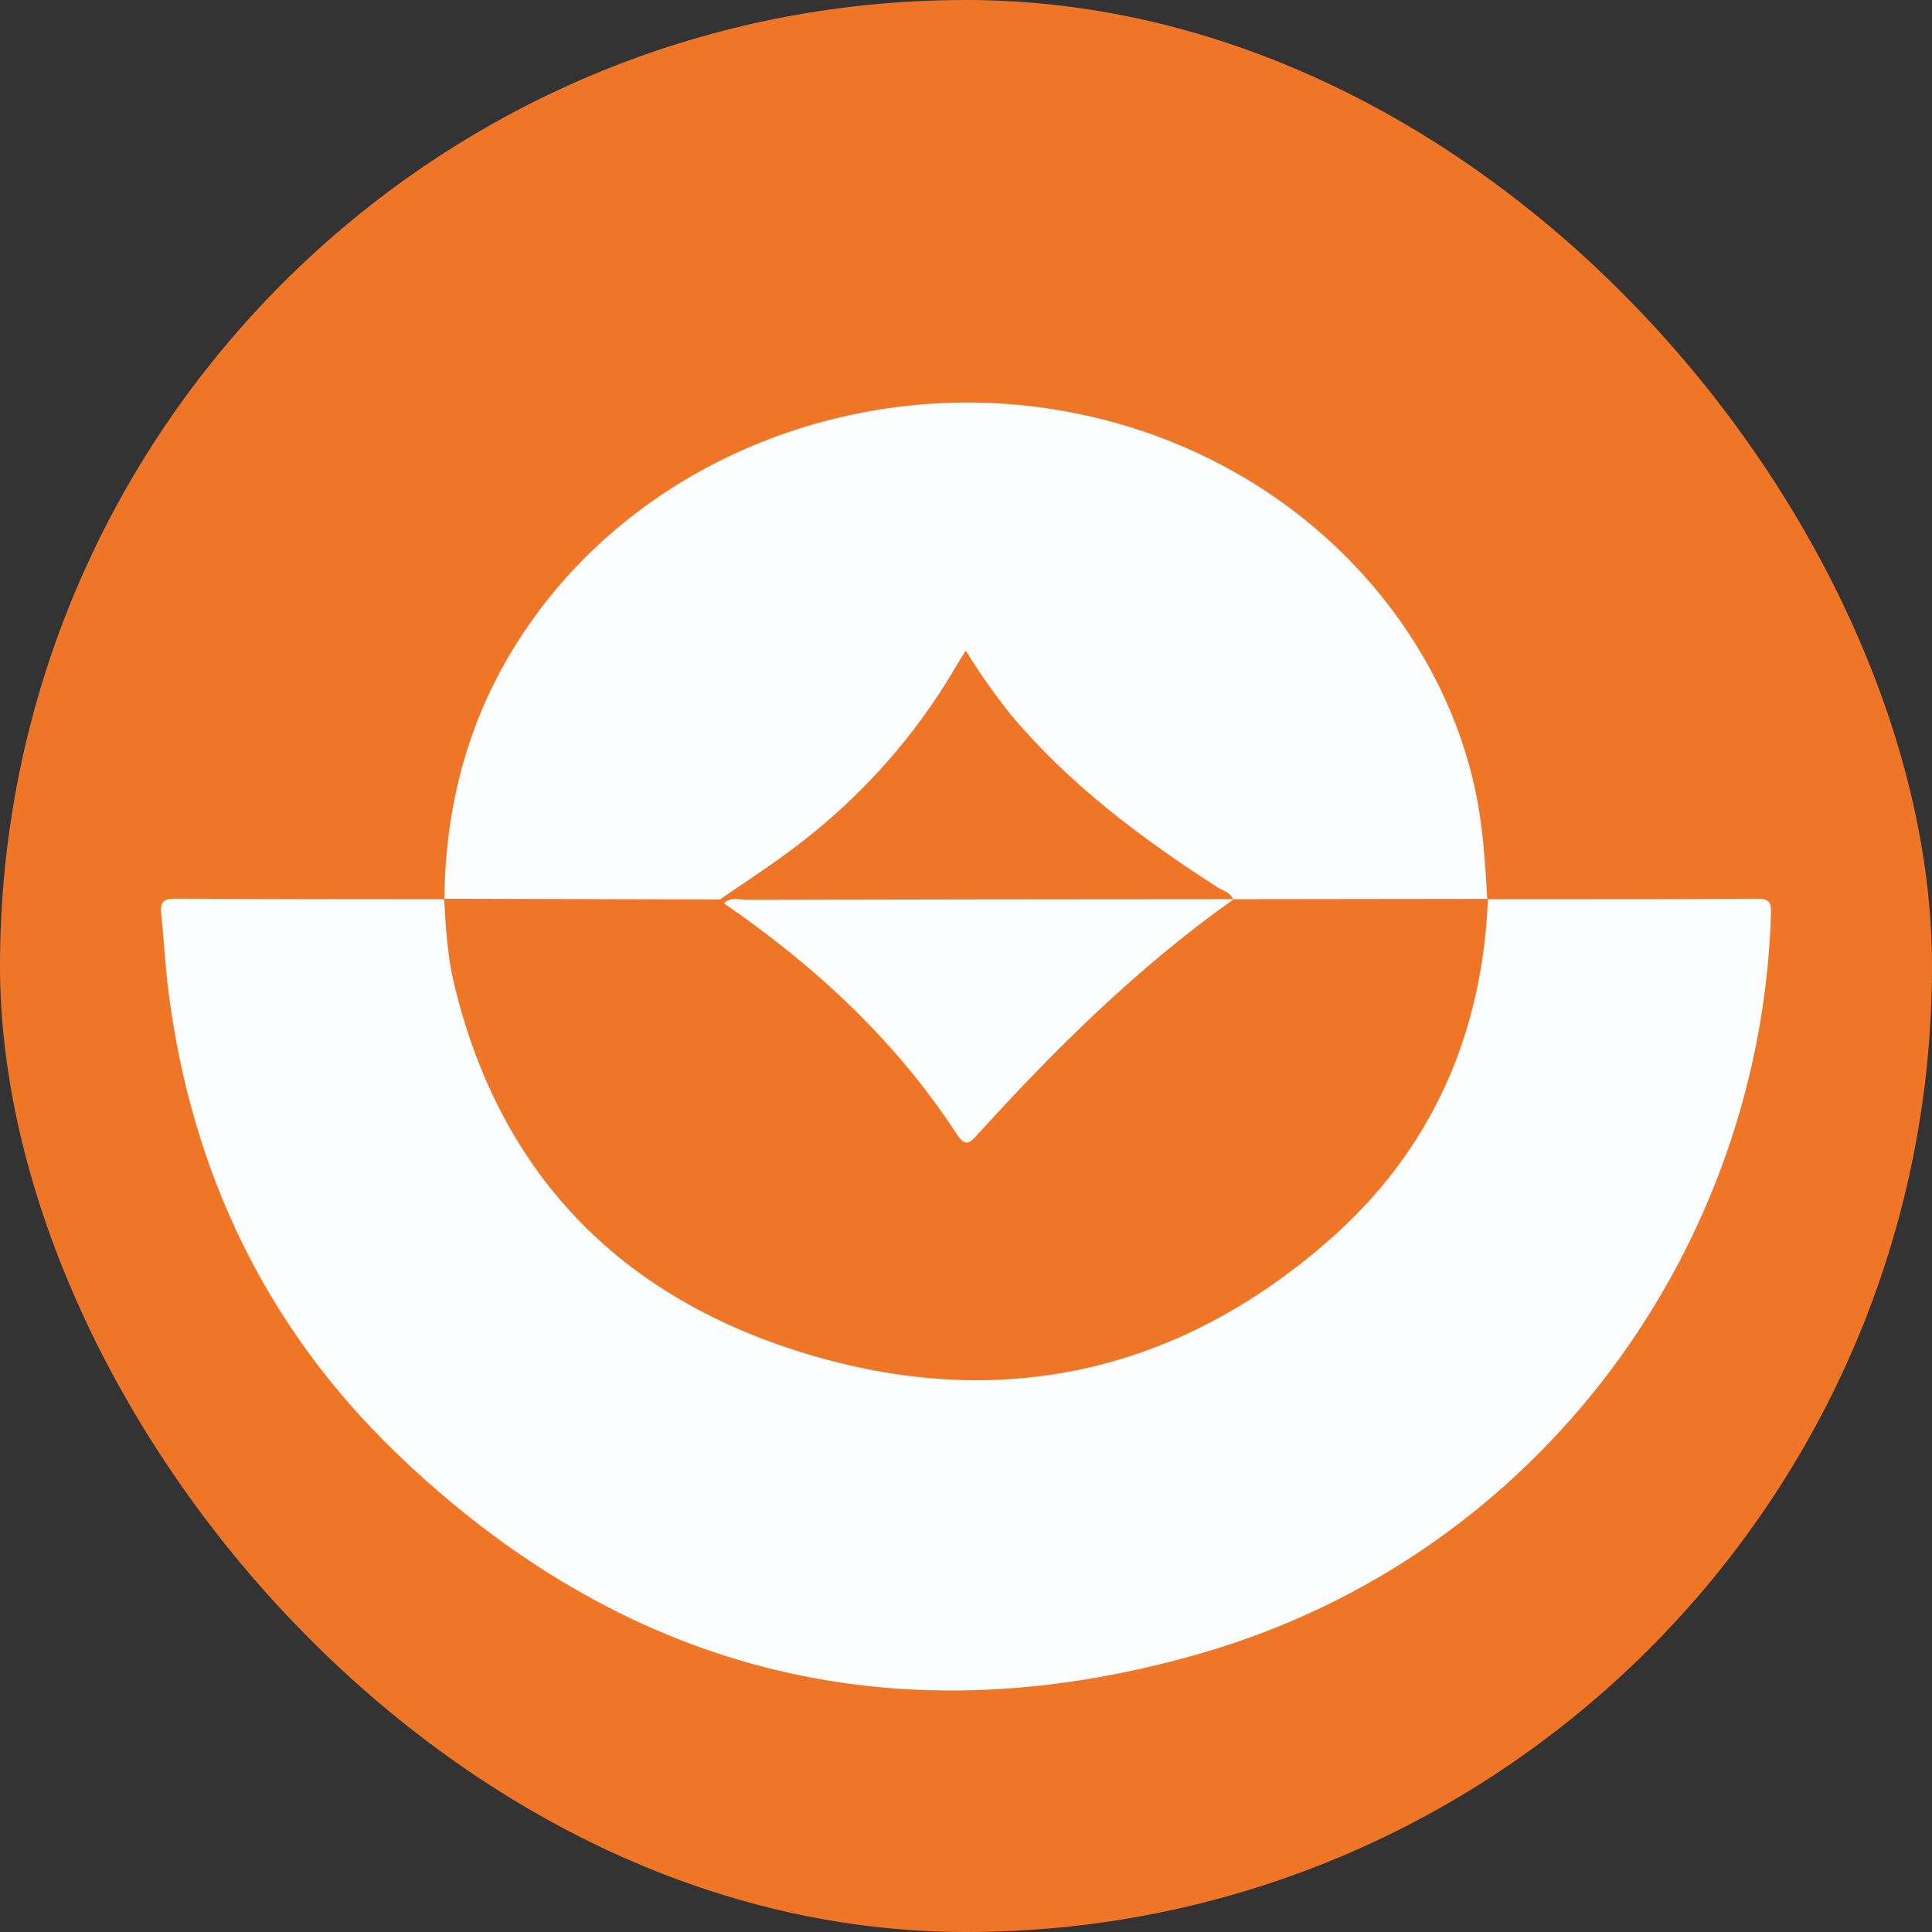
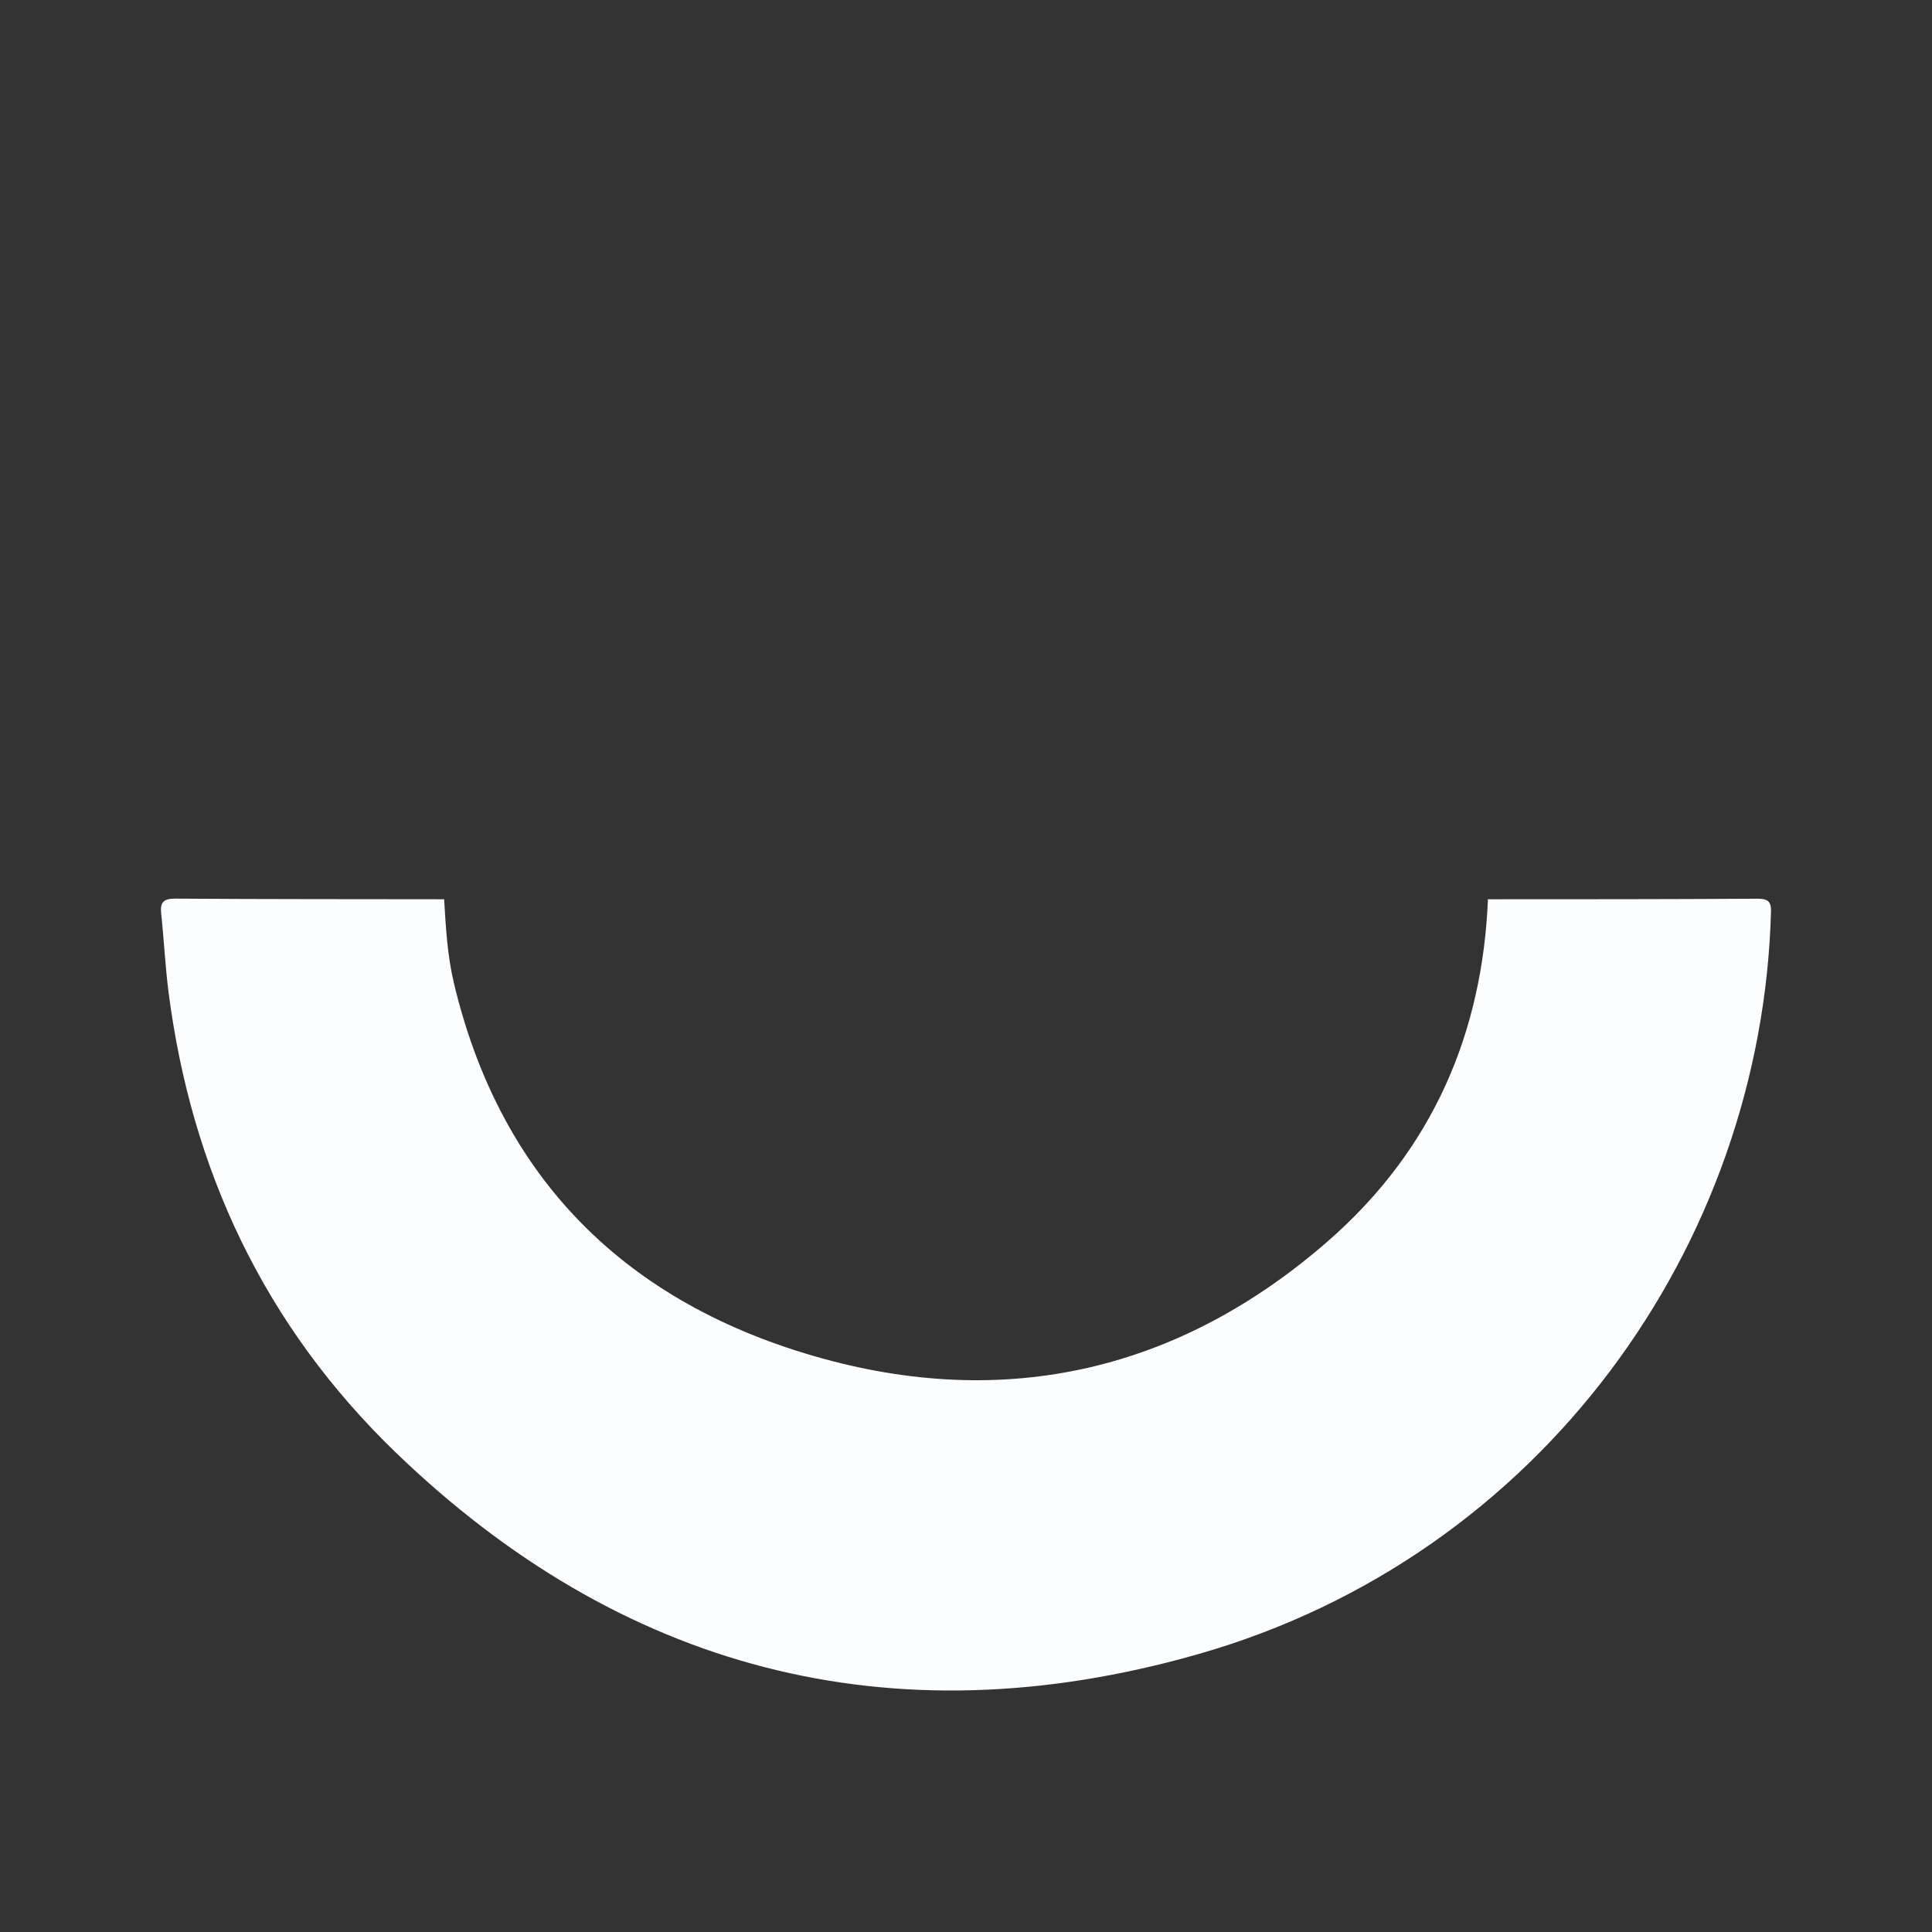
<svg xmlns="http://www.w3.org/2000/svg" width="24" height="24" viewBox="0 0 24 24" fill="none">
  <rect x="0" y="0" width="24" height="24" fill="#333333" stroke="none" />
-   <rect width="24" height="24" rx="12" fill="#F07627" />
  <g clip-path="url(#clip0_4192_13100)">
    <path d="M18.48 11.171C19.593 11.171 20.707 11.171 21.821 11.164C21.948 11.164 22.003 11.185 22 11.321C21.89 15.468 19.148 19.332 14.882 20.549C11.037 21.646 7.692 20.715 4.925 18.052C3.274 16.462 2.376 14.517 2.094 12.327C2.052 12.001 2.037 11.672 2.002 11.345C1.989 11.215 2.023 11.162 2.179 11.163C3.293 11.171 4.409 11.169 5.521 11.171L5.517 11.167C5.538 11.519 5.557 11.873 5.64 12.218C6.193 14.536 7.662 16.134 10.106 16.844C12.509 17.543 14.67 17.011 16.495 15.419C17.803 14.278 18.416 12.825 18.484 11.167L18.48 11.171Z" fill="#FBFDFF" />
-     <path d="M5.52 11.171C5.532 9.996 5.821 8.891 6.489 7.881C7.899 5.746 10.528 4.703 13.018 5.074C15.85 5.498 17.86 7.552 18.335 9.858C18.425 10.292 18.448 10.732 18.476 11.171L18.48 11.166L15.317 11.17C15.285 11.084 15.192 11.066 15.124 11.022C14.169 10.409 13.275 9.735 12.556 8.877C12.353 8.622 12.166 8.357 11.997 8.082C11.939 8.175 11.896 8.242 11.857 8.31C11.364 9.149 10.703 9.893 9.907 10.5C9.596 10.737 9.265 10.951 8.943 11.174L5.515 11.164L5.52 11.171Z" fill="#FBFDFF" />
-     <path d="M8.993 11.221C9.077 11.136 9.187 11.178 9.283 11.178C11.298 11.173 13.312 11.171 15.326 11.17C14.134 12.015 13.114 13.025 12.15 14.086C12.037 14.212 11.99 14.249 11.876 14.075C11.133 12.937 10.14 12.01 8.993 11.221Z" fill="#FBFDFF" />
  </g>
  <defs>
    <clipPath id="clip0_4192_13100">
      <rect width="20" height="16" fill="white" transform="translate(2 5)" />
    </clipPath>
  </defs>
</svg>